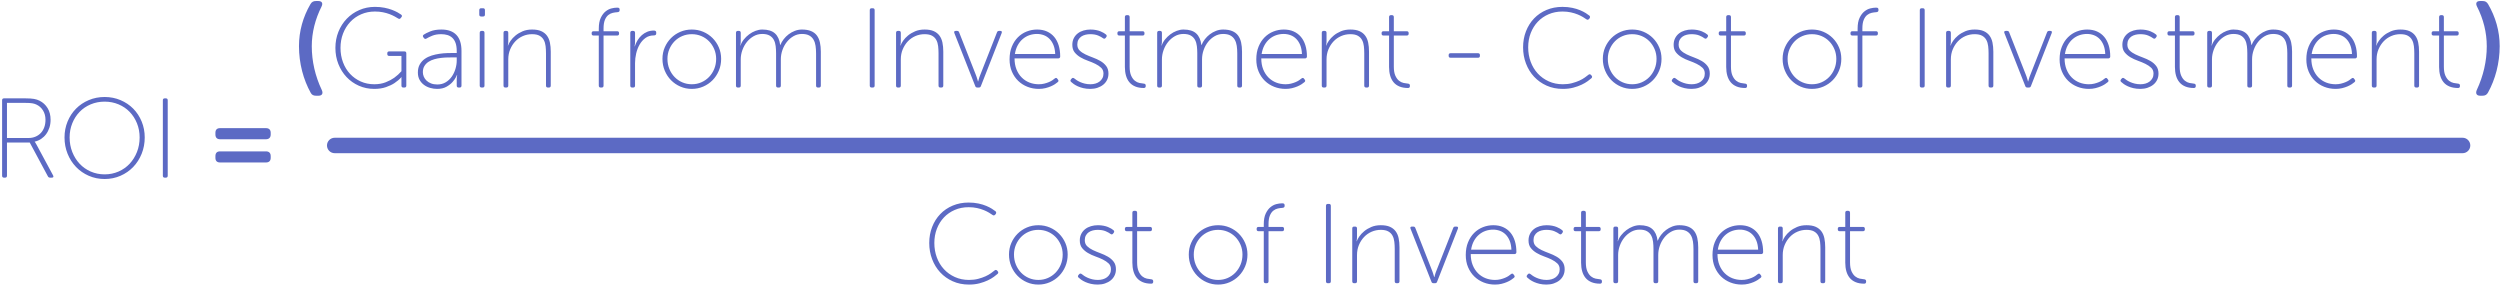
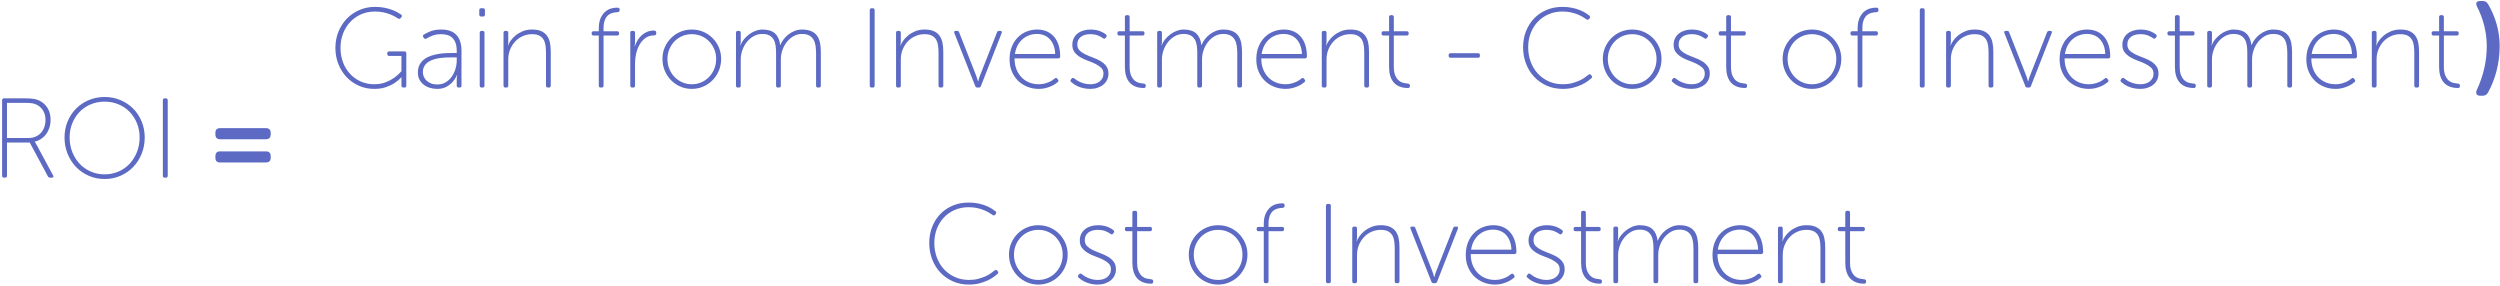
<svg xmlns="http://www.w3.org/2000/svg" width="971px" height="111px" viewBox="0 0 971 111" version="1.1">
  <title>Group 15</title>
  <desc>Created with Sketch.</desc>
  <g id="Page-1" stroke="none" stroke-width="1" fill="none" fill-rule="evenodd">
    <g id="pillar-page" transform="translate(-211, -5654)" fill="#5C6AC4">
      <g id="Group-15" transform="translate(211, 5646)">
        <path d="M0.816,46.948 C0.816,46.449 1.065,46.2 1.564,46.2 L9.836,46.2 C11.273,46.2 12.403,46.273 13.224,46.42 C14.045,46.567 14.764,46.801 15.38,47.124 C16.671,47.769 17.705,48.723 18.482,49.984 C19.259,51.245 19.648,52.756 19.648,54.516 C19.648,55.631 19.494,56.657 19.186,57.596 C18.878,58.535 18.453,59.371 17.91,60.104 C17.367,60.837 16.722,61.453 15.974,61.952 C15.226,62.451 14.397,62.803 13.488,63.008 L13.488,63.096 C13.547,63.155 13.62,63.243 13.708,63.36 C13.767,63.448 13.833,63.565 13.906,63.712 C13.979,63.859 14.075,64.02 14.192,64.196 L20.616,76.12 C20.909,76.707 20.733,77 20.088,77 L19.472,77 C19.061,77 18.768,76.824 18.592,76.472 L11.552,63.36 L2.708,63.36 L2.708,76.252 C2.708,76.751 2.459,77 1.96,77 L1.564,77 C1.065,77 0.816,76.751 0.816,76.252 L0.816,46.948 Z M11.068,61.6 C12.065,61.6 12.975,61.424 13.796,61.072 C14.617,60.72 15.314,60.236 15.886,59.62 C16.458,59.004 16.898,58.263 17.206,57.398 C17.514,56.533 17.668,55.572 17.668,54.516 C17.668,53.137 17.345,51.927 16.7,50.886 C16.055,49.845 15.175,49.075 14.06,48.576 C13.62,48.371 13.099,48.217 12.498,48.114 C11.897,48.011 10.98,47.96 9.748,47.96 L2.708,47.96 L2.708,61.6 L11.068,61.6 Z M25.06,61.38 C25.06,59.18 25.456,57.119 26.248,55.198 C27.04,53.277 28.133,51.612 29.526,50.204 C30.919,48.796 32.569,47.689 34.476,46.882 C36.383,46.075 38.436,45.672 40.636,45.672 C42.836,45.672 44.889,46.075 46.796,46.882 C48.703,47.689 50.353,48.796 51.746,50.204 C53.139,51.612 54.232,53.277 55.024,55.198 C55.816,57.119 56.212,59.18 56.212,61.38 C56.212,63.639 55.816,65.751 55.024,67.716 C54.232,69.681 53.139,71.39 51.746,72.842 C50.353,74.294 48.703,75.438 46.796,76.274 C44.889,77.11 42.836,77.528 40.636,77.528 C38.436,77.528 36.383,77.11 34.476,76.274 C32.569,75.438 30.919,74.294 29.526,72.842 C28.133,71.39 27.04,69.681 26.248,67.716 C25.456,65.751 25.06,63.639 25.06,61.38 Z M27.04,61.38 C27.04,63.404 27.385,65.289 28.074,67.034 C28.763,68.779 29.709,70.297 30.912,71.588 C32.115,72.879 33.552,73.891 35.224,74.624 C36.896,75.357 38.7,75.724 40.636,75.724 C42.572,75.724 44.376,75.357 46.048,74.624 C47.72,73.891 49.157,72.879 50.36,71.588 C51.563,70.297 52.509,68.779 53.198,67.034 C53.887,65.289 54.232,63.404 54.232,61.38 C54.232,59.415 53.887,57.581 53.198,55.88 C52.509,54.179 51.563,52.705 50.36,51.458 C49.157,50.211 47.72,49.236 46.048,48.532 C44.376,47.828 42.572,47.476 40.636,47.476 C38.7,47.476 36.896,47.828 35.224,48.532 C33.552,49.236 32.115,50.211 30.912,51.458 C29.709,52.705 28.763,54.179 28.074,55.88 C27.385,57.581 27.04,59.415 27.04,61.38 Z M63.252,46.948 C63.252,46.449 63.501,46.2 64,46.2 L64.396,46.2 C64.895,46.2 65.144,46.449 65.144,46.948 L65.144,76.252 C65.144,76.751 64.895,77 64.396,77 L64,77 C63.501,77 63.252,76.751 63.252,76.252 L63.252,46.948 Z M85.472,62.084 C84.284,62.084 83.668,61.424 83.668,60.236 L83.668,59.576 C83.668,58.388 84.284,57.772 85.472,57.772 L103.292,57.772 C104.48,57.772 105.14,58.388 105.14,59.576 L105.14,60.236 C105.14,61.424 104.48,62.084 103.292,62.084 L85.472,62.084 Z M85.472,71.104 C84.284,71.104 83.668,70.488 83.668,69.3 L83.668,68.64 C83.668,67.408 84.284,66.792 85.472,66.792 L103.292,66.792 C104.48,66.792 105.14,67.408 105.14,68.64 L105.14,69.3 C105.14,70.488 104.48,71.104 103.292,71.104 L85.472,71.104 Z" id="ROI-=" />
        <path d="M130.27,26.6 C130.27,24.371 130.659,22.288 131.436,20.352 C132.213,18.416 133.291,16.729 134.67,15.292 C136.049,13.855 137.677,12.725 139.554,11.904 C141.431,11.083 143.455,10.672 145.626,10.672 C146.975,10.672 148.2,10.782 149.3,11.002 C150.4,11.222 151.375,11.493 152.226,11.816 C153.077,12.139 153.803,12.469 154.404,12.806 C155.005,13.143 155.467,13.429 155.79,13.664 C156.201,13.987 156.23,14.339 155.878,14.72 L155.658,14.984 C155.394,15.395 155.042,15.453 154.602,15.16 C154.279,14.955 153.839,14.698 153.282,14.39 C152.725,14.082 152.065,13.781 151.302,13.488 C150.539,13.195 149.681,12.953 148.728,12.762 C147.775,12.571 146.741,12.476 145.626,12.476 C143.69,12.476 141.901,12.835 140.258,13.554 C138.615,14.273 137.2,15.27 136.012,16.546 C134.824,17.822 133.9,19.318 133.24,21.034 C132.58,22.75 132.25,24.605 132.25,26.6 C132.25,28.595 132.573,30.457 133.218,32.188 C133.863,33.919 134.773,35.415 135.946,36.676 C137.119,37.937 138.505,38.927 140.104,39.646 C141.703,40.365 143.455,40.724 145.362,40.724 C147.034,40.724 148.515,40.467 149.806,39.954 C151.097,39.441 152.197,38.861 153.106,38.216 C154.162,37.453 155.101,36.603 155.922,35.664 L155.922,29.724 L151.17,29.724 C150.671,29.724 150.422,29.475 150.422,28.976 L150.422,28.712 C150.422,28.213 150.671,27.964 151.17,27.964 L157.066,27.964 C157.565,27.964 157.814,28.213 157.814,28.712 L157.814,41.252 C157.814,41.751 157.565,42 157.066,42 L156.67,42 C156.171,42 155.922,41.751 155.922,41.252 L155.922,38.392 C155.922,38.245 155.937,38.113 155.966,37.996 L155.878,37.996 C155.115,38.847 154.221,39.609 153.194,40.284 C152.314,40.871 151.214,41.391 149.894,41.846 C148.574,42.301 147.063,42.528 145.362,42.528 C143.221,42.528 141.226,42.117 139.378,41.296 C137.53,40.475 135.931,39.345 134.582,37.908 C133.233,36.471 132.177,34.784 131.414,32.848 C130.651,30.912 130.27,28.829 130.27,26.6 Z M162.302,36.148 C162.302,34.916 162.551,33.867 163.05,33.002 C163.549,32.137 164.194,31.425 164.986,30.868 C165.778,30.311 166.673,29.878 167.67,29.57 C168.667,29.262 169.672,29.035 170.684,28.888 C171.696,28.741 172.664,28.653 173.588,28.624 C174.512,28.595 175.297,28.58 175.942,28.58 L177.394,28.58 L177.394,27.832 C177.394,26.6 177.247,25.566 176.954,24.73 C176.661,23.894 176.243,23.219 175.7,22.706 C175.157,22.193 174.519,21.826 173.786,21.606 C173.053,21.386 172.246,21.276 171.366,21.276 C170.017,21.276 168.858,21.474 167.89,21.87 C166.922,22.266 166.189,22.625 165.69,22.948 C165.279,23.212 164.927,23.153 164.634,22.772 L164.458,22.508 C164.135,22.097 164.179,21.745 164.59,21.452 C165.089,21.1 165.925,20.682 167.098,20.198 C168.271,19.714 169.723,19.472 171.454,19.472 C174.006,19.472 175.942,20.169 177.262,21.562 C178.582,22.955 179.242,25.031 179.242,27.788 L179.242,41.252 C179.242,41.751 178.993,42 178.494,42 L178.142,42 C177.643,42 177.394,41.751 177.394,41.252 L177.394,39.096 C177.394,38.803 177.401,38.531 177.416,38.282 C177.431,38.033 177.453,37.82 177.482,37.644 C177.511,37.439 177.541,37.263 177.57,37.116 L177.482,37.116 L177.086,37.952 C176.822,38.509 176.389,39.133 175.788,39.822 C175.187,40.511 174.395,41.135 173.412,41.692 C172.429,42.249 171.219,42.528 169.782,42.528 C168.902,42.528 168.015,42.403 167.12,42.154 C166.225,41.905 165.419,41.516 164.7,40.988 C163.981,40.46 163.402,39.8 162.962,39.008 C162.522,38.216 162.302,37.263 162.302,36.148 Z M164.238,36.016 C164.238,36.603 164.355,37.182 164.59,37.754 C164.825,38.326 165.177,38.839 165.646,39.294 C166.115,39.749 166.702,40.115 167.406,40.394 C168.11,40.673 168.931,40.812 169.87,40.812 C171.073,40.812 172.143,40.533 173.082,39.976 C174.021,39.419 174.805,38.693 175.436,37.798 C176.067,36.903 176.551,35.899 176.888,34.784 C177.225,33.669 177.394,32.569 177.394,31.484 L177.394,30.296 L175.986,30.296 C175.37,30.296 174.651,30.303 173.83,30.318 C173.009,30.333 172.158,30.391 171.278,30.494 C170.398,30.597 169.54,30.765 168.704,31 C167.868,31.235 167.12,31.565 166.46,31.99 C165.8,32.415 165.265,32.958 164.854,33.618 C164.443,34.278 164.238,35.077 164.238,36.016 Z M186.898,14.412 C186.399,14.412 186.15,14.163 186.15,13.664 L186.15,11.948 C186.15,11.449 186.399,11.2 186.898,11.2 L187.602,11.2 C188.101,11.2 188.35,11.449 188.35,11.948 L188.35,13.664 C188.35,14.163 188.101,14.412 187.602,14.412 L186.898,14.412 Z M186.326,20.748 C186.326,20.249 186.575,20 187.074,20 L187.426,20 C187.925,20 188.174,20.249 188.174,20.748 L188.174,41.252 C188.174,41.751 187.925,42 187.426,42 L187.074,42 C186.575,42 186.326,41.751 186.326,41.252 L186.326,20.748 Z M195.566,20.748 C195.566,20.249 195.815,20 196.314,20 L196.666,20 C197.165,20 197.414,20.249 197.414,20.748 L197.414,23.872 C197.414,24.136 197.407,24.378 197.392,24.598 C197.377,24.818 197.355,25.001 197.326,25.148 L197.238,25.676 L197.326,25.676 C197.502,25.148 197.832,24.532 198.316,23.828 C198.8,23.124 199.431,22.449 200.208,21.804 C200.985,21.159 201.909,20.609 202.98,20.154 C204.051,19.699 205.275,19.472 206.654,19.472 C208.091,19.472 209.272,19.677 210.196,20.088 C211.12,20.499 211.861,21.078 212.418,21.826 C212.975,22.574 213.364,23.476 213.584,24.532 C213.804,25.588 213.914,26.761 213.914,28.052 L213.914,41.252 C213.914,41.751 213.665,42 213.166,42 L212.814,42 C212.315,42 212.066,41.751 212.066,41.252 L212.066,28.712 C212.066,27.744 212.015,26.813 211.912,25.918 C211.809,25.023 211.575,24.231 211.208,23.542 C210.841,22.853 210.299,22.303 209.58,21.892 C208.861,21.481 207.886,21.276 206.654,21.276 C205.393,21.276 204.205,21.518 203.09,22.002 C201.975,22.486 201,23.168 200.164,24.048 C199.328,24.928 198.661,25.962 198.162,27.15 C197.663,28.338 197.414,29.636 197.414,31.044 L197.414,41.252 C197.414,41.751 197.165,42 196.666,42 L196.314,42 C195.815,42 195.566,41.751 195.566,41.252 L195.566,20.748 Z M232.57,21.804 L230.546,21.804 C230.047,21.804 229.798,21.555 229.798,21.056 L229.798,20.88 C229.798,20.381 230.047,20.132 230.546,20.132 L232.57,20.132 L232.57,19.12 C232.57,17.389 232.827,15.989 233.34,14.918 C233.853,13.847 234.477,13.019 235.21,12.432 C235.943,11.845 236.706,11.457 237.498,11.266 C238.29,11.075 238.965,10.98 239.522,10.98 L239.918,10.98 C240.417,10.98 240.666,11.229 240.666,11.728 L240.666,11.992 C240.666,12.461 240.358,12.711 239.742,12.74 C239.214,12.769 238.642,12.85 238.026,12.982 C237.41,13.114 236.831,13.393 236.288,13.818 C235.745,14.243 235.298,14.874 234.946,15.71 C234.594,16.546 234.418,17.668 234.418,19.076 L234.418,20.132 L239.698,20.132 C240.197,20.132 240.446,20.381 240.446,20.88 L240.446,21.056 C240.446,21.555 240.197,21.804 239.698,21.804 L234.418,21.804 L234.418,41.252 C234.418,41.751 234.169,42 233.67,42 L233.318,42 C232.819,42 232.57,41.751 232.57,41.252 L232.57,21.804 Z M244.802,20.748 C244.802,20.249 245.051,20 245.55,20 L245.902,20 C246.401,20 246.65,20.249 246.65,20.748 L246.65,24.18 C246.65,24.444 246.643,24.686 246.628,24.906 C246.613,25.126 246.591,25.309 246.562,25.456 L246.474,25.984 L246.562,25.984 C246.826,25.133 247.193,24.334 247.662,23.586 C248.131,22.838 248.674,22.193 249.29,21.65 C249.906,21.107 250.603,20.675 251.38,20.352 C252.157,20.029 253.015,19.868 253.954,19.868 C254.57,19.868 254.878,20.117 254.878,20.616 L254.878,21.012 C254.878,21.511 254.555,21.76 253.91,21.76 C252.678,21.76 251.607,22.09 250.698,22.75 C249.789,23.41 249.033,24.261 248.432,25.302 C247.831,26.343 247.383,27.495 247.09,28.756 C246.797,30.017 246.65,31.264 246.65,32.496 L246.65,41.252 C246.65,41.751 246.401,42 245.902,42 L245.55,42 C245.051,42 244.802,41.751 244.802,41.252 L244.802,20.748 Z M257.298,30.868 C257.298,29.255 257.599,27.759 258.2,26.38 C258.801,25.001 259.615,23.799 260.642,22.772 C261.669,21.745 262.871,20.939 264.25,20.352 C265.629,19.765 267.11,19.472 268.694,19.472 C270.278,19.472 271.759,19.765 273.138,20.352 C274.517,20.939 275.719,21.745 276.746,22.772 C277.773,23.799 278.587,25.001 279.188,26.38 C279.789,27.759 280.09,29.255 280.09,30.868 C280.09,32.511 279.789,34.043 279.188,35.466 C278.587,36.889 277.773,38.121 276.746,39.162 C275.719,40.203 274.517,41.025 273.138,41.626 C271.759,42.227 270.278,42.528 268.694,42.528 C267.11,42.528 265.629,42.227 264.25,41.626 C262.871,41.025 261.669,40.203 260.642,39.162 C259.615,38.121 258.801,36.889 258.2,35.466 C257.599,34.043 257.298,32.511 257.298,30.868 Z M259.234,30.868 C259.234,32.276 259.483,33.581 259.982,34.784 C260.481,35.987 261.155,37.028 262.006,37.908 C262.857,38.788 263.854,39.477 264.998,39.976 C266.142,40.475 267.374,40.724 268.694,40.724 C270.014,40.724 271.246,40.475 272.39,39.976 C273.534,39.477 274.531,38.788 275.382,37.908 C276.233,37.028 276.907,35.987 277.406,34.784 C277.905,33.581 278.154,32.276 278.154,30.868 C278.154,29.519 277.905,28.257 277.406,27.084 C276.907,25.911 276.233,24.891 275.382,24.026 C274.531,23.161 273.534,22.486 272.39,22.002 C271.246,21.518 270.014,21.276 268.694,21.276 C267.374,21.276 266.142,21.518 264.998,22.002 C263.854,22.486 262.857,23.161 262.006,24.026 C261.155,24.891 260.481,25.911 259.982,27.084 C259.483,28.257 259.234,29.519 259.234,30.868 Z M285.854,20.748 C285.854,20.249 286.103,20 286.602,20 L286.954,20 C287.453,20 287.702,20.249 287.702,20.748 L287.702,23.872 C287.702,24.136 287.695,24.378 287.68,24.598 C287.665,24.818 287.643,25.001 287.614,25.148 L287.526,25.676 L287.614,25.676 C287.878,24.855 288.311,24.07 288.912,23.322 C289.513,22.574 290.195,21.914 290.958,21.342 C291.721,20.77 292.549,20.315 293.444,19.978 C294.339,19.641 295.211,19.472 296.062,19.472 C298.262,19.472 299.912,19.978 301.012,20.99 C302.112,22.002 302.779,23.491 303.014,25.456 L303.102,25.456 C303.395,24.693 303.821,23.953 304.378,23.234 C304.935,22.515 305.581,21.877 306.314,21.32 C307.047,20.763 307.854,20.315 308.734,19.978 C309.614,19.641 310.523,19.472 311.462,19.472 C312.87,19.472 314.051,19.67 315.004,20.066 C315.957,20.462 316.713,21.034 317.27,21.782 C317.827,22.53 318.223,23.432 318.458,24.488 C318.693,25.544 318.81,26.732 318.81,28.052 L318.81,41.252 C318.81,41.751 318.561,42 318.062,42 L317.71,42 C317.211,42 316.962,41.751 316.962,41.252 L316.962,28.712 C316.962,27.685 316.896,26.717 316.764,25.808 C316.632,24.899 316.368,24.099 315.972,23.41 C315.576,22.721 315.019,22.178 314.3,21.782 C313.581,21.386 312.635,21.188 311.462,21.188 C310.289,21.188 309.203,21.474 308.206,22.046 C307.209,22.618 306.343,23.366 305.61,24.29 C304.877,25.214 304.305,26.263 303.894,27.436 C303.483,28.609 303.278,29.812 303.278,31.044 L303.278,41.252 C303.278,41.751 303.029,42 302.53,42 L302.178,42 C301.679,42 301.43,41.751 301.43,41.252 L301.43,28.712 C301.43,27.773 301.379,26.849 301.276,25.94 C301.173,25.031 300.939,24.224 300.572,23.52 C300.205,22.816 299.663,22.251 298.944,21.826 C298.225,21.401 297.265,21.188 296.062,21.188 C294.859,21.188 293.752,21.474 292.74,22.046 C291.728,22.618 290.848,23.366 290.1,24.29 C289.352,25.214 288.765,26.27 288.34,27.458 C287.915,28.646 287.702,29.841 287.702,31.044 L287.702,41.252 C287.702,41.751 287.453,42 286.954,42 L286.602,42 C286.103,42 285.854,41.751 285.854,41.252 L285.854,20.748 Z M337.818,11.948 C337.818,11.449 338.067,11.2 338.566,11.2 L338.962,11.2 C339.461,11.2 339.71,11.449 339.71,11.948 L339.71,41.252 C339.71,41.751 339.461,42 338.962,42 L338.566,42 C338.067,42 337.818,41.751 337.818,41.252 L337.818,11.948 Z M348.026,20.748 C348.026,20.249 348.275,20 348.774,20 L349.126,20 C349.625,20 349.874,20.249 349.874,20.748 L349.874,23.872 C349.874,24.136 349.867,24.378 349.852,24.598 C349.837,24.818 349.815,25.001 349.786,25.148 L349.698,25.676 L349.786,25.676 C349.962,25.148 350.292,24.532 350.776,23.828 C351.26,23.124 351.891,22.449 352.668,21.804 C353.445,21.159 354.369,20.609 355.44,20.154 C356.511,19.699 357.735,19.472 359.114,19.472 C360.551,19.472 361.732,19.677 362.656,20.088 C363.58,20.499 364.321,21.078 364.878,21.826 C365.435,22.574 365.824,23.476 366.044,24.532 C366.264,25.588 366.374,26.761 366.374,28.052 L366.374,41.252 C366.374,41.751 366.125,42 365.626,42 L365.274,42 C364.775,42 364.526,41.751 364.526,41.252 L364.526,28.712 C364.526,27.744 364.475,26.813 364.372,25.918 C364.269,25.023 364.035,24.231 363.668,23.542 C363.301,22.853 362.759,22.303 362.04,21.892 C361.321,21.481 360.346,21.276 359.114,21.276 C357.853,21.276 356.665,21.518 355.55,22.002 C354.435,22.486 353.46,23.168 352.624,24.048 C351.788,24.928 351.121,25.962 350.622,27.15 C350.123,28.338 349.874,29.636 349.874,31.044 L349.874,41.252 C349.874,41.751 349.625,42 349.126,42 L348.774,42 C348.275,42 348.026,41.751 348.026,41.252 L348.026,20.748 Z M370.686,20.88 C370.451,20.293 370.642,20 371.258,20 L371.698,20 C372.138,20 372.417,20.191 372.534,20.572 L379.09,37.248 C379.178,37.512 379.273,37.783 379.376,38.062 C379.479,38.341 379.559,38.597 379.618,38.832 C379.706,39.125 379.779,39.389 379.838,39.624 L379.926,39.624 C379.985,39.389 380.058,39.125 380.146,38.832 C380.205,38.597 380.278,38.341 380.366,38.062 C380.454,37.783 380.557,37.512 380.674,37.248 L387.23,20.572 C387.347,20.191 387.626,20 388.066,20 L388.462,20 C389.078,20 389.269,20.293 389.034,20.88 L380.982,41.428 C380.865,41.809 380.586,42 380.146,42 L379.618,42 C379.178,42 378.899,41.809 378.782,41.428 L370.686,20.88 Z M392.114,31.044 C392.114,29.196 392.407,27.553 392.994,26.116 C393.581,24.679 394.365,23.469 395.348,22.486 C396.331,21.503 397.467,20.755 398.758,20.242 C400.049,19.729 401.398,19.472 402.806,19.472 C404.243,19.472 405.519,19.721 406.634,20.22 C407.749,20.719 408.687,21.423 409.45,22.332 C410.213,23.241 410.792,24.341 411.188,25.632 C411.584,26.923 411.782,28.36 411.782,29.944 C411.782,30.179 411.709,30.362 411.562,30.494 C411.415,30.626 411.225,30.692 410.99,30.692 L394.05,30.692 C394.05,32.276 394.299,33.691 394.798,34.938 C395.297,36.185 395.979,37.241 396.844,38.106 C397.709,38.971 398.707,39.624 399.836,40.064 C400.965,40.504 402.175,40.724 403.466,40.724 C404.229,40.724 404.933,40.643 405.578,40.482 C406.223,40.321 406.81,40.13 407.338,39.91 C407.866,39.69 408.328,39.448 408.724,39.184 C409.12,38.92 409.435,38.685 409.67,38.48 C410.081,38.157 410.418,38.201 410.682,38.612 L410.946,38.964 C411.21,39.316 411.151,39.639 410.77,39.932 C410.506,40.167 410.147,40.431 409.692,40.724 C409.237,41.017 408.702,41.296 408.086,41.56 C407.47,41.824 406.773,42.051 405.996,42.242 C405.219,42.433 404.375,42.528 403.466,42.528 C401.911,42.528 400.445,42.257 399.066,41.714 C397.687,41.171 396.485,40.401 395.458,39.404 C394.431,38.407 393.617,37.204 393.016,35.796 C392.415,34.388 392.114,32.804 392.114,31.044 Z M409.846,28.976 C409.787,27.627 409.56,26.468 409.164,25.5 C408.768,24.532 408.247,23.725 407.602,23.08 C406.957,22.435 406.216,21.958 405.38,21.65 C404.544,21.342 403.671,21.188 402.762,21.188 C401.735,21.188 400.753,21.349 399.814,21.672 C398.875,21.995 398.017,22.486 397.24,23.146 C396.463,23.806 395.81,24.62 395.282,25.588 C394.754,26.556 394.387,27.685 394.182,28.976 L409.846,28.976 Z M416.05,39.844 C415.698,39.551 415.669,39.213 415.962,38.832 L416.226,38.524 C416.519,38.172 416.871,38.157 417.282,38.48 C417.517,38.685 417.825,38.913 418.206,39.162 C418.587,39.411 419.042,39.653 419.57,39.888 C420.098,40.123 420.692,40.321 421.352,40.482 C422.012,40.643 422.738,40.724 423.53,40.724 C424.205,40.724 424.85,40.636 425.466,40.46 C426.082,40.284 426.617,40.02 427.072,39.668 C427.527,39.316 427.893,38.883 428.172,38.37 C428.451,37.857 428.59,37.263 428.59,36.588 C428.59,35.649 428.289,34.894 427.688,34.322 C427.087,33.75 426.339,33.244 425.444,32.804 C424.549,32.364 423.581,31.961 422.54,31.594 C421.499,31.227 420.531,30.78 419.636,30.252 C418.741,29.724 417.993,29.086 417.392,28.338 C416.791,27.59 416.49,26.615 416.49,25.412 C416.49,24.444 416.681,23.586 417.062,22.838 C417.443,22.09 417.957,21.467 418.602,20.968 C419.247,20.469 419.995,20.095 420.846,19.846 C421.697,19.597 422.591,19.472 423.53,19.472 C424.322,19.472 425.048,19.538 425.708,19.67 C426.368,19.802 426.947,19.971 427.446,20.176 C427.945,20.381 428.363,20.587 428.7,20.792 C429.037,20.997 429.309,21.188 429.514,21.364 C429.895,21.657 429.954,21.995 429.69,22.376 L429.426,22.728 C429.133,23.109 428.781,23.139 428.37,22.816 C427.959,22.493 427.343,22.156 426.522,21.804 C425.701,21.452 424.659,21.276 423.398,21.276 C422.782,21.276 422.173,21.349 421.572,21.496 C420.971,21.643 420.435,21.877 419.966,22.2 C419.497,22.523 419.123,22.941 418.844,23.454 C418.565,23.967 418.426,24.576 418.426,25.28 C418.426,26.248 418.727,27.025 419.328,27.612 C419.929,28.199 420.677,28.705 421.572,29.13 C422.467,29.555 423.435,29.959 424.476,30.34 C425.517,30.721 426.485,31.169 427.38,31.682 C428.275,32.195 429.023,32.841 429.624,33.618 C430.225,34.395 430.526,35.385 430.526,36.588 C430.526,37.468 430.35,38.275 429.998,39.008 C429.646,39.741 429.155,40.365 428.524,40.878 C427.893,41.391 427.145,41.795 426.28,42.088 C425.415,42.381 424.483,42.528 423.486,42.528 C422.489,42.528 421.587,42.433 420.78,42.242 C419.973,42.051 419.262,41.817 418.646,41.538 C418.03,41.259 417.502,40.966 417.062,40.658 C416.622,40.35 416.285,40.079 416.05,39.844 Z M436.906,21.804 L434.75,21.804 C434.251,21.804 434.002,21.555 434.002,21.056 L434.002,20.88 C434.002,20.381 434.251,20.132 434.75,20.132 L436.906,20.132 L436.906,14.632 C436.906,14.133 437.155,13.884 437.654,13.884 L438.006,13.884 C438.505,13.884 438.754,14.133 438.754,14.632 L438.754,20.132 L443.77,20.132 C444.269,20.132 444.518,20.381 444.518,20.88 L444.518,21.056 C444.518,21.555 444.269,21.804 443.77,21.804 L438.754,21.804 L438.754,33.904 C438.754,35.371 438.952,36.537 439.348,37.402 C439.744,38.267 440.221,38.92 440.778,39.36 C441.335,39.8 441.922,40.086 442.538,40.218 C443.154,40.35 443.682,40.431 444.122,40.46 C444.709,40.489 445.002,40.739 445.002,41.208 L445.002,41.428 C445.002,41.927 444.753,42.176 444.254,42.176 C442.963,42.176 441.849,41.978 440.91,41.582 C439.971,41.186 439.209,40.629 438.622,39.91 C438.035,39.191 437.603,38.333 437.324,37.336 C437.045,36.339 436.906,35.239 436.906,34.036 L436.906,21.804 Z M449.446,20.748 C449.446,20.249 449.695,20 450.194,20 L450.546,20 C451.045,20 451.294,20.249 451.294,20.748 L451.294,23.872 C451.294,24.136 451.287,24.378 451.272,24.598 C451.257,24.818 451.235,25.001 451.206,25.148 L451.118,25.676 L451.206,25.676 C451.47,24.855 451.903,24.07 452.504,23.322 C453.105,22.574 453.787,21.914 454.55,21.342 C455.313,20.77 456.141,20.315 457.036,19.978 C457.931,19.641 458.803,19.472 459.654,19.472 C461.854,19.472 463.504,19.978 464.604,20.99 C465.704,22.002 466.371,23.491 466.606,25.456 L466.694,25.456 C466.987,24.693 467.413,23.953 467.97,23.234 C468.527,22.515 469.173,21.877 469.906,21.32 C470.639,20.763 471.446,20.315 472.326,19.978 C473.206,19.641 474.115,19.472 475.054,19.472 C476.462,19.472 477.643,19.67 478.596,20.066 C479.549,20.462 480.305,21.034 480.862,21.782 C481.419,22.53 481.815,23.432 482.05,24.488 C482.285,25.544 482.402,26.732 482.402,28.052 L482.402,41.252 C482.402,41.751 482.153,42 481.654,42 L481.302,42 C480.803,42 480.554,41.751 480.554,41.252 L480.554,28.712 C480.554,27.685 480.488,26.717 480.356,25.808 C480.224,24.899 479.96,24.099 479.564,23.41 C479.168,22.721 478.611,22.178 477.892,21.782 C477.173,21.386 476.227,21.188 475.054,21.188 C473.881,21.188 472.795,21.474 471.798,22.046 C470.801,22.618 469.935,23.366 469.202,24.29 C468.469,25.214 467.897,26.263 467.486,27.436 C467.075,28.609 466.87,29.812 466.87,31.044 L466.87,41.252 C466.87,41.751 466.621,42 466.122,42 L465.77,42 C465.271,42 465.022,41.751 465.022,41.252 L465.022,28.712 C465.022,27.773 464.971,26.849 464.868,25.94 C464.765,25.031 464.531,24.224 464.164,23.52 C463.797,22.816 463.255,22.251 462.536,21.826 C461.817,21.401 460.857,21.188 459.654,21.188 C458.451,21.188 457.344,21.474 456.332,22.046 C455.32,22.618 454.44,23.366 453.692,24.29 C452.944,25.214 452.357,26.27 451.932,27.458 C451.507,28.646 451.294,29.841 451.294,31.044 L451.294,41.252 C451.294,41.751 451.045,42 450.546,42 L450.194,42 C449.695,42 449.446,41.751 449.446,41.252 L449.446,20.748 Z M487.946,31.044 C487.946,29.196 488.239,27.553 488.826,26.116 C489.413,24.679 490.197,23.469 491.18,22.486 C492.163,21.503 493.299,20.755 494.59,20.242 C495.881,19.729 497.23,19.472 498.638,19.472 C500.075,19.472 501.351,19.721 502.466,20.22 C503.581,20.719 504.519,21.423 505.282,22.332 C506.045,23.241 506.624,24.341 507.02,25.632 C507.416,26.923 507.614,28.36 507.614,29.944 C507.614,30.179 507.541,30.362 507.394,30.494 C507.247,30.626 507.057,30.692 506.822,30.692 L489.882,30.692 C489.882,32.276 490.131,33.691 490.63,34.938 C491.129,36.185 491.811,37.241 492.676,38.106 C493.541,38.971 494.539,39.624 495.668,40.064 C496.797,40.504 498.007,40.724 499.298,40.724 C500.061,40.724 500.765,40.643 501.41,40.482 C502.055,40.321 502.642,40.13 503.17,39.91 C503.698,39.69 504.16,39.448 504.556,39.184 C504.952,38.92 505.267,38.685 505.502,38.48 C505.913,38.157 506.25,38.201 506.514,38.612 L506.778,38.964 C507.042,39.316 506.983,39.639 506.602,39.932 C506.338,40.167 505.979,40.431 505.524,40.724 C505.069,41.017 504.534,41.296 503.918,41.56 C503.302,41.824 502.605,42.051 501.828,42.242 C501.051,42.433 500.207,42.528 499.298,42.528 C497.743,42.528 496.277,42.257 494.898,41.714 C493.519,41.171 492.317,40.401 491.29,39.404 C490.263,38.407 489.449,37.204 488.848,35.796 C488.247,34.388 487.946,32.804 487.946,31.044 Z M505.678,28.976 C505.619,27.627 505.392,26.468 504.996,25.5 C504.6,24.532 504.079,23.725 503.434,23.08 C502.789,22.435 502.048,21.958 501.212,21.65 C500.376,21.342 499.503,21.188 498.594,21.188 C497.567,21.188 496.585,21.349 495.646,21.672 C494.707,21.995 493.849,22.486 493.072,23.146 C492.295,23.806 491.642,24.62 491.114,25.588 C490.586,26.556 490.219,27.685 490.014,28.976 L505.678,28.976 Z M513.378,20.748 C513.378,20.249 513.627,20 514.126,20 L514.478,20 C514.977,20 515.226,20.249 515.226,20.748 L515.226,23.872 C515.226,24.136 515.219,24.378 515.204,24.598 C515.189,24.818 515.167,25.001 515.138,25.148 L515.05,25.676 L515.138,25.676 C515.314,25.148 515.644,24.532 516.128,23.828 C516.612,23.124 517.243,22.449 518.02,21.804 C518.797,21.159 519.721,20.609 520.792,20.154 C521.863,19.699 523.087,19.472 524.466,19.472 C525.903,19.472 527.084,19.677 528.008,20.088 C528.932,20.499 529.673,21.078 530.23,21.826 C530.787,22.574 531.176,23.476 531.396,24.532 C531.616,25.588 531.726,26.761 531.726,28.052 L531.726,41.252 C531.726,41.751 531.477,42 530.978,42 L530.626,42 C530.127,42 529.878,41.751 529.878,41.252 L529.878,28.712 C529.878,27.744 529.827,26.813 529.724,25.918 C529.621,25.023 529.387,24.231 529.02,23.542 C528.653,22.853 528.111,22.303 527.392,21.892 C526.673,21.481 525.698,21.276 524.466,21.276 C523.205,21.276 522.017,21.518 520.902,22.002 C519.787,22.486 518.812,23.168 517.976,24.048 C517.14,24.928 516.473,25.962 515.974,27.15 C515.475,28.338 515.226,29.636 515.226,31.044 L515.226,41.252 C515.226,41.751 514.977,42 514.478,42 L514.126,42 C513.627,42 513.378,41.751 513.378,41.252 L513.378,20.748 Z M539.514,21.804 L537.358,21.804 C536.859,21.804 536.61,21.555 536.61,21.056 L536.61,20.88 C536.61,20.381 536.859,20.132 537.358,20.132 L539.514,20.132 L539.514,14.632 C539.514,14.133 539.763,13.884 540.262,13.884 L540.614,13.884 C541.113,13.884 541.362,14.133 541.362,14.632 L541.362,20.132 L546.378,20.132 C546.877,20.132 547.126,20.381 547.126,20.88 L547.126,21.056 C547.126,21.555 546.877,21.804 546.378,21.804 L541.362,21.804 L541.362,33.904 C541.362,35.371 541.56,36.537 541.956,37.402 C542.352,38.267 542.829,38.92 543.386,39.36 C543.943,39.8 544.53,40.086 545.146,40.218 C545.762,40.35 546.29,40.431 546.73,40.46 C547.317,40.489 547.61,40.739 547.61,41.208 L547.61,41.428 C547.61,41.927 547.361,42.176 546.862,42.176 C545.571,42.176 544.457,41.978 543.518,41.582 C542.579,41.186 541.817,40.629 541.23,39.91 C540.643,39.191 540.211,38.333 539.932,37.336 C539.653,36.339 539.514,35.239 539.514,34.036 L539.514,21.804 Z M563.406,30.428 C562.907,30.428 562.658,30.179 562.658,29.68 L562.658,29.416 C562.658,28.917 562.907,28.668 563.406,28.668 L574.054,28.668 C574.553,28.668 574.802,28.917 574.802,29.416 L574.802,29.68 C574.802,30.179 574.553,30.428 574.054,30.428 L563.406,30.428 Z M591.566,26.38 C591.566,24.151 591.94,22.075 592.688,20.154 C593.436,18.233 594.485,16.568 595.834,15.16 C597.183,13.752 598.797,12.652 600.674,11.86 C602.551,11.068 604.605,10.672 606.834,10.672 C608.242,10.672 609.525,10.797 610.684,11.046 C611.843,11.295 612.855,11.603 613.72,11.97 C614.585,12.337 615.319,12.711 615.92,13.092 C616.521,13.473 616.983,13.796 617.306,14.06 C617.629,14.353 617.658,14.705 617.394,15.116 L617.174,15.38 C616.851,15.732 616.499,15.761 616.118,15.468 C615.795,15.233 615.355,14.947 614.798,14.61 C614.241,14.273 613.573,13.943 612.796,13.62 C612.019,13.297 611.131,13.026 610.134,12.806 C609.137,12.586 608.051,12.476 606.878,12.476 C604.913,12.476 603.116,12.828 601.488,13.532 C599.86,14.236 598.459,15.204 597.286,16.436 C596.113,17.668 595.196,19.135 594.536,20.836 C593.876,22.537 593.546,24.385 593.546,26.38 C593.546,28.375 593.869,30.245 594.514,31.99 C595.159,33.735 596.076,35.253 597.264,36.544 C598.452,37.835 599.875,38.854 601.532,39.602 C603.189,40.35 605.015,40.724 607.01,40.724 C608.301,40.724 609.481,40.585 610.552,40.306 C611.623,40.027 612.576,39.697 613.412,39.316 C614.248,38.935 614.959,38.531 615.546,38.106 C616.133,37.681 616.587,37.336 616.91,37.072 C617.262,36.749 617.614,36.764 617.966,37.116 L618.142,37.336 C618.465,37.688 618.45,38.04 618.098,38.392 C617.775,38.685 617.291,39.067 616.646,39.536 C616.001,40.005 615.216,40.46 614.292,40.9 C613.368,41.34 612.297,41.721 611.08,42.044 C609.863,42.367 608.506,42.528 607.01,42.528 C604.693,42.528 602.588,42.103 600.696,41.252 C598.804,40.401 597.183,39.25 595.834,37.798 C594.485,36.346 593.436,34.637 592.688,32.672 C591.94,30.707 591.566,28.609 591.566,26.38 Z M622.542,30.868 C622.542,29.255 622.843,27.759 623.444,26.38 C624.045,25.001 624.859,23.799 625.886,22.772 C626.913,21.745 628.115,20.939 629.494,20.352 C630.873,19.765 632.354,19.472 633.938,19.472 C635.522,19.472 637.003,19.765 638.382,20.352 C639.761,20.939 640.963,21.745 641.99,22.772 C643.017,23.799 643.831,25.001 644.432,26.38 C645.033,27.759 645.334,29.255 645.334,30.868 C645.334,32.511 645.033,34.043 644.432,35.466 C643.831,36.889 643.017,38.121 641.99,39.162 C640.963,40.203 639.761,41.025 638.382,41.626 C637.003,42.227 635.522,42.528 633.938,42.528 C632.354,42.528 630.873,42.227 629.494,41.626 C628.115,41.025 626.913,40.203 625.886,39.162 C624.859,38.121 624.045,36.889 623.444,35.466 C622.843,34.043 622.542,32.511 622.542,30.868 Z M624.478,30.868 C624.478,32.276 624.727,33.581 625.226,34.784 C625.725,35.987 626.399,37.028 627.25,37.908 C628.101,38.788 629.098,39.477 630.242,39.976 C631.386,40.475 632.618,40.724 633.938,40.724 C635.258,40.724 636.49,40.475 637.634,39.976 C638.778,39.477 639.775,38.788 640.626,37.908 C641.477,37.028 642.151,35.987 642.65,34.784 C643.149,33.581 643.398,32.276 643.398,30.868 C643.398,29.519 643.149,28.257 642.65,27.084 C642.151,25.911 641.477,24.891 640.626,24.026 C639.775,23.161 638.778,22.486 637.634,22.002 C636.49,21.518 635.258,21.276 633.938,21.276 C632.618,21.276 631.386,21.518 630.242,22.002 C629.098,22.486 628.101,23.161 627.25,24.026 C626.399,24.891 625.725,25.911 625.226,27.084 C624.727,28.257 624.478,29.519 624.478,30.868 Z M649.602,39.844 C649.25,39.551 649.221,39.213 649.514,38.832 L649.778,38.524 C650.071,38.172 650.423,38.157 650.834,38.48 C651.069,38.685 651.377,38.913 651.758,39.162 C652.139,39.411 652.594,39.653 653.122,39.888 C653.65,40.123 654.244,40.321 654.904,40.482 C655.564,40.643 656.29,40.724 657.082,40.724 C657.757,40.724 658.402,40.636 659.018,40.46 C659.634,40.284 660.169,40.02 660.624,39.668 C661.079,39.316 661.445,38.883 661.724,38.37 C662.003,37.857 662.142,37.263 662.142,36.588 C662.142,35.649 661.841,34.894 661.24,34.322 C660.639,33.75 659.891,33.244 658.996,32.804 C658.101,32.364 657.133,31.961 656.092,31.594 C655.051,31.227 654.083,30.78 653.188,30.252 C652.293,29.724 651.545,29.086 650.944,28.338 C650.343,27.59 650.042,26.615 650.042,25.412 C650.042,24.444 650.233,23.586 650.614,22.838 C650.995,22.09 651.509,21.467 652.154,20.968 C652.799,20.469 653.547,20.095 654.398,19.846 C655.249,19.597 656.143,19.472 657.082,19.472 C657.874,19.472 658.6,19.538 659.26,19.67 C659.92,19.802 660.499,19.971 660.998,20.176 C661.497,20.381 661.915,20.587 662.252,20.792 C662.589,20.997 662.861,21.188 663.066,21.364 C663.447,21.657 663.506,21.995 663.242,22.376 L662.978,22.728 C662.685,23.109 662.333,23.139 661.922,22.816 C661.511,22.493 660.895,22.156 660.074,21.804 C659.253,21.452 658.211,21.276 656.95,21.276 C656.334,21.276 655.725,21.349 655.124,21.496 C654.523,21.643 653.987,21.877 653.518,22.2 C653.049,22.523 652.675,22.941 652.396,23.454 C652.117,23.967 651.978,24.576 651.978,25.28 C651.978,26.248 652.279,27.025 652.88,27.612 C653.481,28.199 654.229,28.705 655.124,29.13 C656.019,29.555 656.987,29.959 658.028,30.34 C659.069,30.721 660.037,31.169 660.932,31.682 C661.827,32.195 662.575,32.841 663.176,33.618 C663.777,34.395 664.078,35.385 664.078,36.588 C664.078,37.468 663.902,38.275 663.55,39.008 C663.198,39.741 662.707,40.365 662.076,40.878 C661.445,41.391 660.697,41.795 659.832,42.088 C658.967,42.381 658.035,42.528 657.038,42.528 C656.041,42.528 655.139,42.433 654.332,42.242 C653.525,42.051 652.814,41.817 652.198,41.538 C651.582,41.259 651.054,40.966 650.614,40.658 C650.174,40.35 649.837,40.079 649.602,39.844 Z M670.458,21.804 L668.302,21.804 C667.803,21.804 667.554,21.555 667.554,21.056 L667.554,20.88 C667.554,20.381 667.803,20.132 668.302,20.132 L670.458,20.132 L670.458,14.632 C670.458,14.133 670.707,13.884 671.206,13.884 L671.558,13.884 C672.057,13.884 672.306,14.133 672.306,14.632 L672.306,20.132 L677.322,20.132 C677.821,20.132 678.07,20.381 678.07,20.88 L678.07,21.056 C678.07,21.555 677.821,21.804 677.322,21.804 L672.306,21.804 L672.306,33.904 C672.306,35.371 672.504,36.537 672.9,37.402 C673.296,38.267 673.773,38.92 674.33,39.36 C674.887,39.8 675.474,40.086 676.09,40.218 C676.706,40.35 677.234,40.431 677.674,40.46 C678.261,40.489 678.554,40.739 678.554,41.208 L678.554,41.428 C678.554,41.927 678.305,42.176 677.806,42.176 C676.515,42.176 675.401,41.978 674.462,41.582 C673.523,41.186 672.761,40.629 672.174,39.91 C671.587,39.191 671.155,38.333 670.876,37.336 C670.597,36.339 670.458,35.239 670.458,34.036 L670.458,21.804 Z M692.37,30.868 C692.37,29.255 692.671,27.759 693.272,26.38 C693.873,25.001 694.687,23.799 695.714,22.772 C696.741,21.745 697.943,20.939 699.322,20.352 C700.701,19.765 702.182,19.472 703.766,19.472 C705.35,19.472 706.831,19.765 708.21,20.352 C709.589,20.939 710.791,21.745 711.818,22.772 C712.845,23.799 713.659,25.001 714.26,26.38 C714.861,27.759 715.162,29.255 715.162,30.868 C715.162,32.511 714.861,34.043 714.26,35.466 C713.659,36.889 712.845,38.121 711.818,39.162 C710.791,40.203 709.589,41.025 708.21,41.626 C706.831,42.227 705.35,42.528 703.766,42.528 C702.182,42.528 700.701,42.227 699.322,41.626 C697.943,41.025 696.741,40.203 695.714,39.162 C694.687,38.121 693.873,36.889 693.272,35.466 C692.671,34.043 692.37,32.511 692.37,30.868 Z M694.306,30.868 C694.306,32.276 694.555,33.581 695.054,34.784 C695.553,35.987 696.227,37.028 697.078,37.908 C697.929,38.788 698.926,39.477 700.07,39.976 C701.214,40.475 702.446,40.724 703.766,40.724 C705.086,40.724 706.318,40.475 707.462,39.976 C708.606,39.477 709.603,38.788 710.454,37.908 C711.305,37.028 711.979,35.987 712.478,34.784 C712.977,33.581 713.226,32.276 713.226,30.868 C713.226,29.519 712.977,28.257 712.478,27.084 C711.979,25.911 711.305,24.891 710.454,24.026 C709.603,23.161 708.606,22.486 707.462,22.002 C706.318,21.518 705.086,21.276 703.766,21.276 C702.446,21.276 701.214,21.518 700.07,22.002 C698.926,22.486 697.929,23.161 697.078,24.026 C696.227,24.891 695.553,25.911 695.054,27.084 C694.555,28.257 694.306,29.519 694.306,30.868 Z M721.498,21.804 L719.474,21.804 C718.975,21.804 718.726,21.555 718.726,21.056 L718.726,20.88 C718.726,20.381 718.975,20.132 719.474,20.132 L721.498,20.132 L721.498,19.12 C721.498,17.389 721.755,15.989 722.268,14.918 C722.781,13.847 723.405,13.019 724.138,12.432 C724.871,11.845 725.634,11.457 726.426,11.266 C727.218,11.075 727.893,10.98 728.45,10.98 L728.846,10.98 C729.345,10.98 729.594,11.229 729.594,11.728 L729.594,11.992 C729.594,12.461 729.286,12.711 728.67,12.74 C728.142,12.769 727.57,12.85 726.954,12.982 C726.338,13.114 725.759,13.393 725.216,13.818 C724.673,14.243 724.226,14.874 723.874,15.71 C723.522,16.546 723.346,17.668 723.346,19.076 L723.346,20.132 L728.626,20.132 C729.125,20.132 729.374,20.381 729.374,20.88 L729.374,21.056 C729.374,21.555 729.125,21.804 728.626,21.804 L723.346,21.804 L723.346,41.252 C723.346,41.751 723.097,42 722.598,42 L722.246,42 C721.747,42 721.498,41.751 721.498,41.252 L721.498,21.804 Z M745.654,11.948 C745.654,11.449 745.903,11.2 746.402,11.2 L746.798,11.2 C747.297,11.2 747.546,11.449 747.546,11.948 L747.546,41.252 C747.546,41.751 747.297,42 746.798,42 L746.402,42 C745.903,42 745.654,41.751 745.654,41.252 L745.654,11.948 Z M755.862,20.748 C755.862,20.249 756.111,20 756.61,20 L756.962,20 C757.461,20 757.71,20.249 757.71,20.748 L757.71,23.872 C757.71,24.136 757.703,24.378 757.688,24.598 C757.673,24.818 757.651,25.001 757.622,25.148 L757.534,25.676 L757.622,25.676 C757.798,25.148 758.128,24.532 758.612,23.828 C759.096,23.124 759.727,22.449 760.504,21.804 C761.281,21.159 762.205,20.609 763.276,20.154 C764.347,19.699 765.571,19.472 766.95,19.472 C768.387,19.472 769.568,19.677 770.492,20.088 C771.416,20.499 772.157,21.078 772.714,21.826 C773.271,22.574 773.66,23.476 773.88,24.532 C774.1,25.588 774.21,26.761 774.21,28.052 L774.21,41.252 C774.21,41.751 773.961,42 773.462,42 L773.11,42 C772.611,42 772.362,41.751 772.362,41.252 L772.362,28.712 C772.362,27.744 772.311,26.813 772.208,25.918 C772.105,25.023 771.871,24.231 771.504,23.542 C771.137,22.853 770.595,22.303 769.876,21.892 C769.157,21.481 768.182,21.276 766.95,21.276 C765.689,21.276 764.501,21.518 763.386,22.002 C762.271,22.486 761.296,23.168 760.46,24.048 C759.624,24.928 758.957,25.962 758.458,27.15 C757.959,28.338 757.71,29.636 757.71,31.044 L757.71,41.252 C757.71,41.751 757.461,42 756.962,42 L756.61,42 C756.111,42 755.862,41.751 755.862,41.252 L755.862,20.748 Z M778.522,20.88 C778.287,20.293 778.478,20 779.094,20 L779.534,20 C779.974,20 780.253,20.191 780.37,20.572 L786.926,37.248 C787.014,37.512 787.109,37.783 787.212,38.062 C787.315,38.341 787.395,38.597 787.454,38.832 C787.542,39.125 787.615,39.389 787.674,39.624 L787.762,39.624 C787.821,39.389 787.894,39.125 787.982,38.832 C788.041,38.597 788.114,38.341 788.202,38.062 C788.29,37.783 788.393,37.512 788.51,37.248 L795.066,20.572 C795.183,20.191 795.462,20 795.902,20 L796.298,20 C796.914,20 797.105,20.293 796.87,20.88 L788.818,41.428 C788.701,41.809 788.422,42 787.982,42 L787.454,42 C787.014,42 786.735,41.809 786.618,41.428 L778.522,20.88 Z M799.95,31.044 C799.95,29.196 800.243,27.553 800.83,26.116 C801.417,24.679 802.201,23.469 803.184,22.486 C804.167,21.503 805.303,20.755 806.594,20.242 C807.885,19.729 809.234,19.472 810.642,19.472 C812.079,19.472 813.355,19.721 814.47,20.22 C815.585,20.719 816.523,21.423 817.286,22.332 C818.049,23.241 818.628,24.341 819.024,25.632 C819.42,26.923 819.618,28.36 819.618,29.944 C819.618,30.179 819.545,30.362 819.398,30.494 C819.251,30.626 819.061,30.692 818.826,30.692 L801.886,30.692 C801.886,32.276 802.135,33.691 802.634,34.938 C803.133,36.185 803.815,37.241 804.68,38.106 C805.545,38.971 806.543,39.624 807.672,40.064 C808.801,40.504 810.011,40.724 811.302,40.724 C812.065,40.724 812.769,40.643 813.414,40.482 C814.059,40.321 814.646,40.13 815.174,39.91 C815.702,39.69 816.164,39.448 816.56,39.184 C816.956,38.92 817.271,38.685 817.506,38.48 C817.917,38.157 818.254,38.201 818.518,38.612 L818.782,38.964 C819.046,39.316 818.987,39.639 818.606,39.932 C818.342,40.167 817.983,40.431 817.528,40.724 C817.073,41.017 816.538,41.296 815.922,41.56 C815.306,41.824 814.609,42.051 813.832,42.242 C813.055,42.433 812.211,42.528 811.302,42.528 C809.747,42.528 808.281,42.257 806.902,41.714 C805.523,41.171 804.321,40.401 803.294,39.404 C802.267,38.407 801.453,37.204 800.852,35.796 C800.251,34.388 799.95,32.804 799.95,31.044 Z M817.682,28.976 C817.623,27.627 817.396,26.468 817,25.5 C816.604,24.532 816.083,23.725 815.438,23.08 C814.793,22.435 814.052,21.958 813.216,21.65 C812.38,21.342 811.507,21.188 810.598,21.188 C809.571,21.188 808.589,21.349 807.65,21.672 C806.711,21.995 805.853,22.486 805.076,23.146 C804.299,23.806 803.646,24.62 803.118,25.588 C802.59,26.556 802.223,27.685 802.018,28.976 L817.682,28.976 Z M823.886,39.844 C823.534,39.551 823.505,39.213 823.798,38.832 L824.062,38.524 C824.355,38.172 824.707,38.157 825.118,38.48 C825.353,38.685 825.661,38.913 826.042,39.162 C826.423,39.411 826.878,39.653 827.406,39.888 C827.934,40.123 828.528,40.321 829.188,40.482 C829.848,40.643 830.574,40.724 831.366,40.724 C832.041,40.724 832.686,40.636 833.302,40.46 C833.918,40.284 834.453,40.02 834.908,39.668 C835.363,39.316 835.729,38.883 836.008,38.37 C836.287,37.857 836.426,37.263 836.426,36.588 C836.426,35.649 836.125,34.894 835.524,34.322 C834.923,33.75 834.175,33.244 833.28,32.804 C832.385,32.364 831.417,31.961 830.376,31.594 C829.335,31.227 828.367,30.78 827.472,30.252 C826.577,29.724 825.829,29.086 825.228,28.338 C824.627,27.59 824.326,26.615 824.326,25.412 C824.326,24.444 824.517,23.586 824.898,22.838 C825.279,22.09 825.793,21.467 826.438,20.968 C827.083,20.469 827.831,20.095 828.682,19.846 C829.533,19.597 830.427,19.472 831.366,19.472 C832.158,19.472 832.884,19.538 833.544,19.67 C834.204,19.802 834.783,19.971 835.282,20.176 C835.781,20.381 836.199,20.587 836.536,20.792 C836.873,20.997 837.145,21.188 837.35,21.364 C837.731,21.657 837.79,21.995 837.526,22.376 L837.262,22.728 C836.969,23.109 836.617,23.139 836.206,22.816 C835.795,22.493 835.179,22.156 834.358,21.804 C833.537,21.452 832.495,21.276 831.234,21.276 C830.618,21.276 830.009,21.349 829.408,21.496 C828.807,21.643 828.271,21.877 827.802,22.2 C827.333,22.523 826.959,22.941 826.68,23.454 C826.401,23.967 826.262,24.576 826.262,25.28 C826.262,26.248 826.563,27.025 827.164,27.612 C827.765,28.199 828.513,28.705 829.408,29.13 C830.303,29.555 831.271,29.959 832.312,30.34 C833.353,30.721 834.321,31.169 835.216,31.682 C836.111,32.195 836.859,32.841 837.46,33.618 C838.061,34.395 838.362,35.385 838.362,36.588 C838.362,37.468 838.186,38.275 837.834,39.008 C837.482,39.741 836.991,40.365 836.36,40.878 C835.729,41.391 834.981,41.795 834.116,42.088 C833.251,42.381 832.319,42.528 831.322,42.528 C830.325,42.528 829.423,42.433 828.616,42.242 C827.809,42.051 827.098,41.817 826.482,41.538 C825.866,41.259 825.338,40.966 824.898,40.658 C824.458,40.35 824.121,40.079 823.886,39.844 Z M844.742,21.804 L842.586,21.804 C842.087,21.804 841.838,21.555 841.838,21.056 L841.838,20.88 C841.838,20.381 842.087,20.132 842.586,20.132 L844.742,20.132 L844.742,14.632 C844.742,14.133 844.991,13.884 845.49,13.884 L845.842,13.884 C846.341,13.884 846.59,14.133 846.59,14.632 L846.59,20.132 L851.606,20.132 C852.105,20.132 852.354,20.381 852.354,20.88 L852.354,21.056 C852.354,21.555 852.105,21.804 851.606,21.804 L846.59,21.804 L846.59,33.904 C846.59,35.371 846.788,36.537 847.184,37.402 C847.58,38.267 848.057,38.92 848.614,39.36 C849.171,39.8 849.758,40.086 850.374,40.218 C850.99,40.35 851.518,40.431 851.958,40.46 C852.545,40.489 852.838,40.739 852.838,41.208 L852.838,41.428 C852.838,41.927 852.589,42.176 852.09,42.176 C850.799,42.176 849.685,41.978 848.746,41.582 C847.807,41.186 847.045,40.629 846.458,39.91 C845.871,39.191 845.439,38.333 845.16,37.336 C844.881,36.339 844.742,35.239 844.742,34.036 L844.742,21.804 Z M857.282,20.748 C857.282,20.249 857.531,20 858.03,20 L858.382,20 C858.881,20 859.13,20.249 859.13,20.748 L859.13,23.872 C859.13,24.136 859.123,24.378 859.108,24.598 C859.093,24.818 859.071,25.001 859.042,25.148 L858.954,25.676 L859.042,25.676 C859.306,24.855 859.739,24.07 860.34,23.322 C860.941,22.574 861.623,21.914 862.386,21.342 C863.149,20.77 863.977,20.315 864.872,19.978 C865.767,19.641 866.639,19.472 867.49,19.472 C869.69,19.472 871.34,19.978 872.44,20.99 C873.54,22.002 874.207,23.491 874.442,25.456 L874.53,25.456 C874.823,24.693 875.249,23.953 875.806,23.234 C876.363,22.515 877.009,21.877 877.742,21.32 C878.475,20.763 879.282,20.315 880.162,19.978 C881.042,19.641 881.951,19.472 882.89,19.472 C884.298,19.472 885.479,19.67 886.432,20.066 C887.385,20.462 888.141,21.034 888.698,21.782 C889.255,22.53 889.651,23.432 889.886,24.488 C890.121,25.544 890.238,26.732 890.238,28.052 L890.238,41.252 C890.238,41.751 889.989,42 889.49,42 L889.138,42 C888.639,42 888.39,41.751 888.39,41.252 L888.39,28.712 C888.39,27.685 888.324,26.717 888.192,25.808 C888.06,24.899 887.796,24.099 887.4,23.41 C887.004,22.721 886.447,22.178 885.728,21.782 C885.009,21.386 884.063,21.188 882.89,21.188 C881.717,21.188 880.631,21.474 879.634,22.046 C878.637,22.618 877.771,23.366 877.038,24.29 C876.305,25.214 875.733,26.263 875.322,27.436 C874.911,28.609 874.706,29.812 874.706,31.044 L874.706,41.252 C874.706,41.751 874.457,42 873.958,42 L873.606,42 C873.107,42 872.858,41.751 872.858,41.252 L872.858,28.712 C872.858,27.773 872.807,26.849 872.704,25.94 C872.601,25.031 872.367,24.224 872,23.52 C871.633,22.816 871.091,22.251 870.372,21.826 C869.653,21.401 868.693,21.188 867.49,21.188 C866.287,21.188 865.18,21.474 864.168,22.046 C863.156,22.618 862.276,23.366 861.528,24.29 C860.78,25.214 860.193,26.27 859.768,27.458 C859.343,28.646 859.13,29.841 859.13,31.044 L859.13,41.252 C859.13,41.751 858.881,42 858.382,42 L858.03,42 C857.531,42 857.282,41.751 857.282,41.252 L857.282,20.748 Z M895.782,31.044 C895.782,29.196 896.075,27.553 896.662,26.116 C897.249,24.679 898.033,23.469 899.016,22.486 C899.999,21.503 901.135,20.755 902.426,20.242 C903.717,19.729 905.066,19.472 906.474,19.472 C907.911,19.472 909.187,19.721 910.302,20.22 C911.417,20.719 912.355,21.423 913.118,22.332 C913.881,23.241 914.46,24.341 914.856,25.632 C915.252,26.923 915.45,28.36 915.45,29.944 C915.45,30.179 915.377,30.362 915.23,30.494 C915.083,30.626 914.893,30.692 914.658,30.692 L897.718,30.692 C897.718,32.276 897.967,33.691 898.466,34.938 C898.965,36.185 899.647,37.241 900.512,38.106 C901.377,38.971 902.375,39.624 903.504,40.064 C904.633,40.504 905.843,40.724 907.134,40.724 C907.897,40.724 908.601,40.643 909.246,40.482 C909.891,40.321 910.478,40.13 911.006,39.91 C911.534,39.69 911.996,39.448 912.392,39.184 C912.788,38.92 913.103,38.685 913.338,38.48 C913.749,38.157 914.086,38.201 914.35,38.612 L914.614,38.964 C914.878,39.316 914.819,39.639 914.438,39.932 C914.174,40.167 913.815,40.431 913.36,40.724 C912.905,41.017 912.37,41.296 911.754,41.56 C911.138,41.824 910.441,42.051 909.664,42.242 C908.887,42.433 908.043,42.528 907.134,42.528 C905.579,42.528 904.113,42.257 902.734,41.714 C901.355,41.171 900.153,40.401 899.126,39.404 C898.099,38.407 897.285,37.204 896.684,35.796 C896.083,34.388 895.782,32.804 895.782,31.044 Z M913.514,28.976 C913.455,27.627 913.228,26.468 912.832,25.5 C912.436,24.532 911.915,23.725 911.27,23.08 C910.625,22.435 909.884,21.958 909.048,21.65 C908.212,21.342 907.339,21.188 906.43,21.188 C905.403,21.188 904.421,21.349 903.482,21.672 C902.543,21.995 901.685,22.486 900.908,23.146 C900.131,23.806 899.478,24.62 898.95,25.588 C898.422,26.556 898.055,27.685 897.85,28.976 L913.514,28.976 Z M921.214,20.748 C921.214,20.249 921.463,20 921.962,20 L922.314,20 C922.813,20 923.062,20.249 923.062,20.748 L923.062,23.872 C923.062,24.136 923.055,24.378 923.04,24.598 C923.025,24.818 923.003,25.001 922.974,25.148 L922.886,25.676 L922.974,25.676 C923.15,25.148 923.48,24.532 923.964,23.828 C924.448,23.124 925.079,22.449 925.856,21.804 C926.633,21.159 927.557,20.609 928.628,20.154 C929.699,19.699 930.923,19.472 932.302,19.472 C933.739,19.472 934.92,19.677 935.844,20.088 C936.768,20.499 937.509,21.078 938.066,21.826 C938.623,22.574 939.012,23.476 939.232,24.532 C939.452,25.588 939.562,26.761 939.562,28.052 L939.562,41.252 C939.562,41.751 939.313,42 938.814,42 L938.462,42 C937.963,42 937.714,41.751 937.714,41.252 L937.714,28.712 C937.714,27.744 937.663,26.813 937.56,25.918 C937.457,25.023 937.223,24.231 936.856,23.542 C936.489,22.853 935.947,22.303 935.228,21.892 C934.509,21.481 933.534,21.276 932.302,21.276 C931.041,21.276 929.853,21.518 928.738,22.002 C927.623,22.486 926.648,23.168 925.812,24.048 C924.976,24.928 924.309,25.962 923.81,27.15 C923.311,28.338 923.062,29.636 923.062,31.044 L923.062,41.252 C923.062,41.751 922.813,42 922.314,42 L921.962,42 C921.463,42 921.214,41.751 921.214,41.252 L921.214,20.748 Z M947.35,21.804 L945.194,21.804 C944.695,21.804 944.446,21.555 944.446,21.056 L944.446,20.88 C944.446,20.381 944.695,20.132 945.194,20.132 L947.35,20.132 L947.35,14.632 C947.35,14.133 947.599,13.884 948.098,13.884 L948.45,13.884 C948.949,13.884 949.198,14.133 949.198,14.632 L949.198,20.132 L954.214,20.132 C954.713,20.132 954.962,20.381 954.962,20.88 L954.962,21.056 C954.962,21.555 954.713,21.804 954.214,21.804 L949.198,21.804 L949.198,33.904 C949.198,35.371 949.396,36.537 949.792,37.402 C950.188,38.267 950.665,38.92 951.222,39.36 C951.779,39.8 952.366,40.086 952.982,40.218 C953.598,40.35 954.126,40.431 954.566,40.46 C955.153,40.489 955.446,40.739 955.446,41.208 L955.446,41.428 C955.446,41.927 955.197,42.176 954.698,42.176 C953.407,42.176 952.293,41.978 951.354,41.582 C950.415,41.186 949.653,40.629 949.066,39.91 C948.479,39.191 948.047,38.333 947.768,37.336 C947.489,36.339 947.35,35.239 947.35,34.036 L947.35,21.804 Z M360.918,102.38 C360.918,100.151 361.292,98.075 362.04,96.154 C362.788,94.233 363.837,92.568 365.186,91.16 C366.535,89.752 368.149,88.652 370.026,87.86 C371.903,87.068 373.957,86.672 376.186,86.672 C377.594,86.672 378.877,86.797 380.036,87.046 C381.195,87.295 382.207,87.603 383.072,87.97 C383.937,88.337 384.671,88.711 385.272,89.092 C385.873,89.473 386.335,89.796 386.658,90.06 C386.981,90.353 387.01,90.705 386.746,91.116 L386.526,91.38 C386.203,91.732 385.851,91.761 385.47,91.468 C385.147,91.233 384.707,90.947 384.15,90.61 C383.593,90.273 382.925,89.943 382.148,89.62 C381.371,89.297 380.483,89.026 379.486,88.806 C378.489,88.586 377.403,88.476 376.23,88.476 C374.265,88.476 372.468,88.828 370.84,89.532 C369.212,90.236 367.811,91.204 366.638,92.436 C365.465,93.668 364.548,95.135 363.888,96.836 C363.228,98.537 362.898,100.385 362.898,102.38 C362.898,104.375 363.221,106.245 363.866,107.99 C364.511,109.735 365.428,111.253 366.616,112.544 C367.804,113.835 369.227,114.854 370.884,115.602 C372.541,116.35 374.367,116.724 376.362,116.724 C377.653,116.724 378.833,116.585 379.904,116.306 C380.975,116.027 381.928,115.697 382.764,115.316 C383.6,114.935 384.311,114.531 384.898,114.106 C385.485,113.681 385.939,113.336 386.262,113.072 C386.614,112.749 386.966,112.764 387.318,113.116 L387.494,113.336 C387.817,113.688 387.802,114.04 387.45,114.392 C387.127,114.685 386.643,115.067 385.998,115.536 C385.353,116.005 384.568,116.46 383.644,116.9 C382.72,117.34 381.649,117.721 380.432,118.044 C379.215,118.367 377.858,118.528 376.362,118.528 C374.045,118.528 371.94,118.103 370.048,117.252 C368.156,116.401 366.535,115.25 365.186,113.798 C363.837,112.346 362.788,110.637 362.04,108.672 C361.292,106.707 360.918,104.609 360.918,102.38 Z M391.894,106.868 C391.894,105.255 392.195,103.759 392.796,102.38 C393.397,101.001 394.211,99.799 395.238,98.772 C396.265,97.745 397.467,96.939 398.846,96.352 C400.225,95.765 401.706,95.472 403.29,95.472 C404.874,95.472 406.355,95.765 407.734,96.352 C409.113,96.939 410.315,97.745 411.342,98.772 C412.369,99.799 413.183,101.001 413.784,102.38 C414.385,103.759 414.686,105.255 414.686,106.868 C414.686,108.511 414.385,110.043 413.784,111.466 C413.183,112.889 412.369,114.121 411.342,115.162 C410.315,116.203 409.113,117.025 407.734,117.626 C406.355,118.227 404.874,118.528 403.29,118.528 C401.706,118.528 400.225,118.227 398.846,117.626 C397.467,117.025 396.265,116.203 395.238,115.162 C394.211,114.121 393.397,112.889 392.796,111.466 C392.195,110.043 391.894,108.511 391.894,106.868 Z M393.83,106.868 C393.83,108.276 394.079,109.581 394.578,110.784 C395.077,111.987 395.751,113.028 396.602,113.908 C397.453,114.788 398.45,115.477 399.594,115.976 C400.738,116.475 401.97,116.724 403.29,116.724 C404.61,116.724 405.842,116.475 406.986,115.976 C408.13,115.477 409.127,114.788 409.978,113.908 C410.829,113.028 411.503,111.987 412.002,110.784 C412.501,109.581 412.75,108.276 412.75,106.868 C412.75,105.519 412.501,104.257 412.002,103.084 C411.503,101.911 410.829,100.891 409.978,100.026 C409.127,99.161 408.13,98.486 406.986,98.002 C405.842,97.518 404.61,97.276 403.29,97.276 C401.97,97.276 400.738,97.518 399.594,98.002 C398.45,98.486 397.453,99.161 396.602,100.026 C395.751,100.891 395.077,101.911 394.578,103.084 C394.079,104.257 393.83,105.519 393.83,106.868 Z M418.954,115.844 C418.602,115.551 418.573,115.213 418.866,114.832 L419.13,114.524 C419.423,114.172 419.775,114.157 420.186,114.48 C420.421,114.685 420.729,114.913 421.11,115.162 C421.491,115.411 421.946,115.653 422.474,115.888 C423.002,116.123 423.596,116.321 424.256,116.482 C424.916,116.643 425.642,116.724 426.434,116.724 C427.109,116.724 427.754,116.636 428.37,116.46 C428.986,116.284 429.521,116.02 429.976,115.668 C430.431,115.316 430.797,114.883 431.076,114.37 C431.355,113.857 431.494,113.263 431.494,112.588 C431.494,111.649 431.193,110.894 430.592,110.322 C429.991,109.75 429.243,109.244 428.348,108.804 C427.453,108.364 426.485,107.961 425.444,107.594 C424.403,107.227 423.435,106.78 422.54,106.252 C421.645,105.724 420.897,105.086 420.296,104.338 C419.695,103.59 419.394,102.615 419.394,101.412 C419.394,100.444 419.585,99.586 419.966,98.838 C420.347,98.09 420.861,97.467 421.506,96.968 C422.151,96.469 422.899,96.095 423.75,95.846 C424.601,95.597 425.495,95.472 426.434,95.472 C427.226,95.472 427.952,95.538 428.612,95.67 C429.272,95.802 429.851,95.971 430.35,96.176 C430.849,96.381 431.267,96.587 431.604,96.792 C431.941,96.997 432.213,97.188 432.418,97.364 C432.799,97.657 432.858,97.995 432.594,98.376 L432.33,98.728 C432.037,99.109 431.685,99.139 431.274,98.816 C430.863,98.493 430.247,98.156 429.426,97.804 C428.605,97.452 427.563,97.276 426.302,97.276 C425.686,97.276 425.077,97.349 424.476,97.496 C423.875,97.643 423.339,97.877 422.87,98.2 C422.401,98.523 422.027,98.941 421.748,99.454 C421.469,99.967 421.33,100.576 421.33,101.28 C421.33,102.248 421.631,103.025 422.232,103.612 C422.833,104.199 423.581,104.705 424.476,105.13 C425.371,105.555 426.339,105.959 427.38,106.34 C428.421,106.721 429.389,107.169 430.284,107.682 C431.179,108.195 431.927,108.841 432.528,109.618 C433.129,110.395 433.43,111.385 433.43,112.588 C433.43,113.468 433.254,114.275 432.902,115.008 C432.55,115.741 432.059,116.365 431.428,116.878 C430.797,117.391 430.049,117.795 429.184,118.088 C428.319,118.381 427.387,118.528 426.39,118.528 C425.393,118.528 424.491,118.433 423.684,118.242 C422.877,118.051 422.166,117.817 421.55,117.538 C420.934,117.259 420.406,116.966 419.966,116.658 C419.526,116.35 419.189,116.079 418.954,115.844 Z M439.81,97.804 L437.654,97.804 C437.155,97.804 436.906,97.555 436.906,97.056 L436.906,96.88 C436.906,96.381 437.155,96.132 437.654,96.132 L439.81,96.132 L439.81,90.632 C439.81,90.133 440.059,89.884 440.558,89.884 L440.91,89.884 C441.409,89.884 441.658,90.133 441.658,90.632 L441.658,96.132 L446.674,96.132 C447.173,96.132 447.422,96.381 447.422,96.88 L447.422,97.056 C447.422,97.555 447.173,97.804 446.674,97.804 L441.658,97.804 L441.658,109.904 C441.658,111.371 441.856,112.537 442.252,113.402 C442.648,114.267 443.125,114.92 443.682,115.36 C444.239,115.8 444.826,116.086 445.442,116.218 C446.058,116.35 446.586,116.431 447.026,116.46 C447.613,116.489 447.906,116.739 447.906,117.208 L447.906,117.428 C447.906,117.927 447.657,118.176 447.158,118.176 C445.867,118.176 444.753,117.978 443.814,117.582 C442.875,117.186 442.113,116.629 441.526,115.91 C440.939,115.191 440.507,114.333 440.228,113.336 C439.949,112.339 439.81,111.239 439.81,110.036 L439.81,97.804 Z M461.722,106.868 C461.722,105.255 462.023,103.759 462.624,102.38 C463.225,101.001 464.039,99.799 465.066,98.772 C466.093,97.745 467.295,96.939 468.674,96.352 C470.053,95.765 471.534,95.472 473.118,95.472 C474.702,95.472 476.183,95.765 477.562,96.352 C478.941,96.939 480.143,97.745 481.17,98.772 C482.197,99.799 483.011,101.001 483.612,102.38 C484.213,103.759 484.514,105.255 484.514,106.868 C484.514,108.511 484.213,110.043 483.612,111.466 C483.011,112.889 482.197,114.121 481.17,115.162 C480.143,116.203 478.941,117.025 477.562,117.626 C476.183,118.227 474.702,118.528 473.118,118.528 C471.534,118.528 470.053,118.227 468.674,117.626 C467.295,117.025 466.093,116.203 465.066,115.162 C464.039,114.121 463.225,112.889 462.624,111.466 C462.023,110.043 461.722,108.511 461.722,106.868 Z M463.658,106.868 C463.658,108.276 463.907,109.581 464.406,110.784 C464.905,111.987 465.579,113.028 466.43,113.908 C467.281,114.788 468.278,115.477 469.422,115.976 C470.566,116.475 471.798,116.724 473.118,116.724 C474.438,116.724 475.67,116.475 476.814,115.976 C477.958,115.477 478.955,114.788 479.806,113.908 C480.657,113.028 481.331,111.987 481.83,110.784 C482.329,109.581 482.578,108.276 482.578,106.868 C482.578,105.519 482.329,104.257 481.83,103.084 C481.331,101.911 480.657,100.891 479.806,100.026 C478.955,99.161 477.958,98.486 476.814,98.002 C475.67,97.518 474.438,97.276 473.118,97.276 C471.798,97.276 470.566,97.518 469.422,98.002 C468.278,98.486 467.281,99.161 466.43,100.026 C465.579,100.891 464.905,101.911 464.406,103.084 C463.907,104.257 463.658,105.519 463.658,106.868 Z M490.85,97.804 L488.826,97.804 C488.327,97.804 488.078,97.555 488.078,97.056 L488.078,96.88 C488.078,96.381 488.327,96.132 488.826,96.132 L490.85,96.132 L490.85,95.12 C490.85,93.389 491.107,91.989 491.62,90.918 C492.133,89.847 492.757,89.019 493.49,88.432 C494.223,87.845 494.986,87.457 495.778,87.266 C496.57,87.075 497.245,86.98 497.802,86.98 L498.198,86.98 C498.697,86.98 498.946,87.229 498.946,87.728 L498.946,87.992 C498.946,88.461 498.638,88.711 498.022,88.74 C497.494,88.769 496.922,88.85 496.306,88.982 C495.69,89.114 495.111,89.393 494.568,89.818 C494.025,90.243 493.578,90.874 493.226,91.71 C492.874,92.546 492.698,93.668 492.698,95.076 L492.698,96.132 L497.978,96.132 C498.477,96.132 498.726,96.381 498.726,96.88 L498.726,97.056 C498.726,97.555 498.477,97.804 497.978,97.804 L492.698,97.804 L492.698,117.252 C492.698,117.751 492.449,118 491.95,118 L491.598,118 C491.099,118 490.85,117.751 490.85,117.252 L490.85,97.804 Z M515.006,87.948 C515.006,87.449 515.255,87.2 515.754,87.2 L516.15,87.2 C516.649,87.2 516.898,87.449 516.898,87.948 L516.898,117.252 C516.898,117.751 516.649,118 516.15,118 L515.754,118 C515.255,118 515.006,117.751 515.006,117.252 L515.006,87.948 Z M525.214,96.748 C525.214,96.249 525.463,96 525.962,96 L526.314,96 C526.813,96 527.062,96.249 527.062,96.748 L527.062,99.872 C527.062,100.136 527.055,100.378 527.04,100.598 C527.025,100.818 527.003,101.001 526.974,101.148 L526.886,101.676 L526.974,101.676 C527.15,101.148 527.48,100.532 527.964,99.828 C528.448,99.124 529.079,98.449 529.856,97.804 C530.633,97.159 531.557,96.609 532.628,96.154 C533.699,95.699 534.923,95.472 536.302,95.472 C537.739,95.472 538.92,95.677 539.844,96.088 C540.768,96.499 541.509,97.078 542.066,97.826 C542.623,98.574 543.012,99.476 543.232,100.532 C543.452,101.588 543.562,102.761 543.562,104.052 L543.562,117.252 C543.562,117.751 543.313,118 542.814,118 L542.462,118 C541.963,118 541.714,117.751 541.714,117.252 L541.714,104.712 C541.714,103.744 541.663,102.813 541.56,101.918 C541.457,101.023 541.223,100.231 540.856,99.542 C540.489,98.853 539.947,98.303 539.228,97.892 C538.509,97.481 537.534,97.276 536.302,97.276 C535.041,97.276 533.853,97.518 532.738,98.002 C531.623,98.486 530.648,99.168 529.812,100.048 C528.976,100.928 528.309,101.962 527.81,103.15 C527.311,104.338 527.062,105.636 527.062,107.044 L527.062,117.252 C527.062,117.751 526.813,118 526.314,118 L525.962,118 C525.463,118 525.214,117.751 525.214,117.252 L525.214,96.748 Z M547.874,96.88 C547.639,96.293 547.83,96 548.446,96 L548.886,96 C549.326,96 549.605,96.191 549.722,96.572 L556.278,113.248 C556.366,113.512 556.461,113.783 556.564,114.062 C556.667,114.341 556.747,114.597 556.806,114.832 C556.894,115.125 556.967,115.389 557.026,115.624 L557.114,115.624 C557.173,115.389 557.246,115.125 557.334,114.832 C557.393,114.597 557.466,114.341 557.554,114.062 C557.642,113.783 557.745,113.512 557.862,113.248 L564.418,96.572 C564.535,96.191 564.814,96 565.254,96 L565.65,96 C566.266,96 566.457,96.293 566.222,96.88 L558.17,117.428 C558.053,117.809 557.774,118 557.334,118 L556.806,118 C556.366,118 556.087,117.809 555.97,117.428 L547.874,96.88 Z M569.302,107.044 C569.302,105.196 569.595,103.553 570.182,102.116 C570.769,100.679 571.553,99.469 572.536,98.486 C573.519,97.503 574.655,96.755 575.946,96.242 C577.237,95.729 578.586,95.472 579.994,95.472 C581.431,95.472 582.707,95.721 583.822,96.22 C584.937,96.719 585.875,97.423 586.638,98.332 C587.401,99.241 587.98,100.341 588.376,101.632 C588.772,102.923 588.97,104.36 588.97,105.944 C588.97,106.179 588.897,106.362 588.75,106.494 C588.603,106.626 588.413,106.692 588.178,106.692 L571.238,106.692 C571.238,108.276 571.487,109.691 571.986,110.938 C572.485,112.185 573.167,113.241 574.032,114.106 C574.897,114.971 575.895,115.624 577.024,116.064 C578.153,116.504 579.363,116.724 580.654,116.724 C581.417,116.724 582.121,116.643 582.766,116.482 C583.411,116.321 583.998,116.13 584.526,115.91 C585.054,115.69 585.516,115.448 585.912,115.184 C586.308,114.92 586.623,114.685 586.858,114.48 C587.269,114.157 587.606,114.201 587.87,114.612 L588.134,114.964 C588.398,115.316 588.339,115.639 587.958,115.932 C587.694,116.167 587.335,116.431 586.88,116.724 C586.425,117.017 585.89,117.296 585.274,117.56 C584.658,117.824 583.961,118.051 583.184,118.242 C582.407,118.433 581.563,118.528 580.654,118.528 C579.099,118.528 577.633,118.257 576.254,117.714 C574.875,117.171 573.673,116.401 572.646,115.404 C571.619,114.407 570.805,113.204 570.204,111.796 C569.603,110.388 569.302,108.804 569.302,107.044 Z M587.034,104.976 C586.975,103.627 586.748,102.468 586.352,101.5 C585.956,100.532 585.435,99.725 584.79,99.08 C584.145,98.435 583.404,97.958 582.568,97.65 C581.732,97.342 580.859,97.188 579.95,97.188 C578.923,97.188 577.941,97.349 577.002,97.672 C576.063,97.995 575.205,98.486 574.428,99.146 C573.651,99.806 572.998,100.62 572.47,101.588 C571.942,102.556 571.575,103.685 571.37,104.976 L587.034,104.976 Z M593.238,115.844 C592.886,115.551 592.857,115.213 593.15,114.832 L593.414,114.524 C593.707,114.172 594.059,114.157 594.47,114.48 C594.705,114.685 595.013,114.913 595.394,115.162 C595.775,115.411 596.23,115.653 596.758,115.888 C597.286,116.123 597.88,116.321 598.54,116.482 C599.2,116.643 599.926,116.724 600.718,116.724 C601.393,116.724 602.038,116.636 602.654,116.46 C603.27,116.284 603.805,116.02 604.26,115.668 C604.715,115.316 605.081,114.883 605.36,114.37 C605.639,113.857 605.778,113.263 605.778,112.588 C605.778,111.649 605.477,110.894 604.876,110.322 C604.275,109.75 603.527,109.244 602.632,108.804 C601.737,108.364 600.769,107.961 599.728,107.594 C598.687,107.227 597.719,106.78 596.824,106.252 C595.929,105.724 595.181,105.086 594.58,104.338 C593.979,103.59 593.678,102.615 593.678,101.412 C593.678,100.444 593.869,99.586 594.25,98.838 C594.631,98.09 595.145,97.467 595.79,96.968 C596.435,96.469 597.183,96.095 598.034,95.846 C598.885,95.597 599.779,95.472 600.718,95.472 C601.51,95.472 602.236,95.538 602.896,95.67 C603.556,95.802 604.135,95.971 604.634,96.176 C605.133,96.381 605.551,96.587 605.888,96.792 C606.225,96.997 606.497,97.188 606.702,97.364 C607.083,97.657 607.142,97.995 606.878,98.376 L606.614,98.728 C606.321,99.109 605.969,99.139 605.558,98.816 C605.147,98.493 604.531,98.156 603.71,97.804 C602.889,97.452 601.847,97.276 600.586,97.276 C599.97,97.276 599.361,97.349 598.76,97.496 C598.159,97.643 597.623,97.877 597.154,98.2 C596.685,98.523 596.311,98.941 596.032,99.454 C595.753,99.967 595.614,100.576 595.614,101.28 C595.614,102.248 595.915,103.025 596.516,103.612 C597.117,104.199 597.865,104.705 598.76,105.13 C599.655,105.555 600.623,105.959 601.664,106.34 C602.705,106.721 603.673,107.169 604.568,107.682 C605.463,108.195 606.211,108.841 606.812,109.618 C607.413,110.395 607.714,111.385 607.714,112.588 C607.714,113.468 607.538,114.275 607.186,115.008 C606.834,115.741 606.343,116.365 605.712,116.878 C605.081,117.391 604.333,117.795 603.468,118.088 C602.603,118.381 601.671,118.528 600.674,118.528 C599.677,118.528 598.775,118.433 597.968,118.242 C597.161,118.051 596.45,117.817 595.834,117.538 C595.218,117.259 594.69,116.966 594.25,116.658 C593.81,116.35 593.473,116.079 593.238,115.844 Z M614.094,97.804 L611.938,97.804 C611.439,97.804 611.19,97.555 611.19,97.056 L611.19,96.88 C611.19,96.381 611.439,96.132 611.938,96.132 L614.094,96.132 L614.094,90.632 C614.094,90.133 614.343,89.884 614.842,89.884 L615.194,89.884 C615.693,89.884 615.942,90.133 615.942,90.632 L615.942,96.132 L620.958,96.132 C621.457,96.132 621.706,96.381 621.706,96.88 L621.706,97.056 C621.706,97.555 621.457,97.804 620.958,97.804 L615.942,97.804 L615.942,109.904 C615.942,111.371 616.14,112.537 616.536,113.402 C616.932,114.267 617.409,114.92 617.966,115.36 C618.523,115.8 619.11,116.086 619.726,116.218 C620.342,116.35 620.87,116.431 621.31,116.46 C621.897,116.489 622.19,116.739 622.19,117.208 L622.19,117.428 C622.19,117.927 621.941,118.176 621.442,118.176 C620.151,118.176 619.037,117.978 618.098,117.582 C617.159,117.186 616.397,116.629 615.81,115.91 C615.223,115.191 614.791,114.333 614.512,113.336 C614.233,112.339 614.094,111.239 614.094,110.036 L614.094,97.804 Z M626.634,96.748 C626.634,96.249 626.883,96 627.382,96 L627.734,96 C628.233,96 628.482,96.249 628.482,96.748 L628.482,99.872 C628.482,100.136 628.475,100.378 628.46,100.598 C628.445,100.818 628.423,101.001 628.394,101.148 L628.306,101.676 L628.394,101.676 C628.658,100.855 629.091,100.07 629.692,99.322 C630.293,98.574 630.975,97.914 631.738,97.342 C632.501,96.77 633.329,96.315 634.224,95.978 C635.119,95.641 635.991,95.472 636.842,95.472 C639.042,95.472 640.692,95.978 641.792,96.99 C642.892,98.002 643.559,99.491 643.794,101.456 L643.882,101.456 C644.175,100.693 644.601,99.953 645.158,99.234 C645.715,98.515 646.361,97.877 647.094,97.32 C647.827,96.763 648.634,96.315 649.514,95.978 C650.394,95.641 651.303,95.472 652.242,95.472 C653.65,95.472 654.831,95.67 655.784,96.066 C656.737,96.462 657.493,97.034 658.05,97.782 C658.607,98.53 659.003,99.432 659.238,100.488 C659.473,101.544 659.59,102.732 659.59,104.052 L659.59,117.252 C659.59,117.751 659.341,118 658.842,118 L658.49,118 C657.991,118 657.742,117.751 657.742,117.252 L657.742,104.712 C657.742,103.685 657.676,102.717 657.544,101.808 C657.412,100.899 657.148,100.099 656.752,99.41 C656.356,98.721 655.799,98.178 655.08,97.782 C654.361,97.386 653.415,97.188 652.242,97.188 C651.069,97.188 649.983,97.474 648.986,98.046 C647.989,98.618 647.123,99.366 646.39,100.29 C645.657,101.214 645.085,102.263 644.674,103.436 C644.263,104.609 644.058,105.812 644.058,107.044 L644.058,117.252 C644.058,117.751 643.809,118 643.31,118 L642.958,118 C642.459,118 642.21,117.751 642.21,117.252 L642.21,104.712 C642.21,103.773 642.159,102.849 642.056,101.94 C641.953,101.031 641.719,100.224 641.352,99.52 C640.985,98.816 640.443,98.251 639.724,97.826 C639.005,97.401 638.045,97.188 636.842,97.188 C635.639,97.188 634.532,97.474 633.52,98.046 C632.508,98.618 631.628,99.366 630.88,100.29 C630.132,101.214 629.545,102.27 629.12,103.458 C628.695,104.646 628.482,105.841 628.482,107.044 L628.482,117.252 C628.482,117.751 628.233,118 627.734,118 L627.382,118 C626.883,118 626.634,117.751 626.634,117.252 L626.634,96.748 Z M665.134,107.044 C665.134,105.196 665.427,103.553 666.014,102.116 C666.601,100.679 667.385,99.469 668.368,98.486 C669.351,97.503 670.487,96.755 671.778,96.242 C673.069,95.729 674.418,95.472 675.826,95.472 C677.263,95.472 678.539,95.721 679.654,96.22 C680.769,96.719 681.707,97.423 682.47,98.332 C683.233,99.241 683.812,100.341 684.208,101.632 C684.604,102.923 684.802,104.36 684.802,105.944 C684.802,106.179 684.729,106.362 684.582,106.494 C684.435,106.626 684.245,106.692 684.01,106.692 L667.07,106.692 C667.07,108.276 667.319,109.691 667.818,110.938 C668.317,112.185 668.999,113.241 669.864,114.106 C670.729,114.971 671.727,115.624 672.856,116.064 C673.985,116.504 675.195,116.724 676.486,116.724 C677.249,116.724 677.953,116.643 678.598,116.482 C679.243,116.321 679.83,116.13 680.358,115.91 C680.886,115.69 681.348,115.448 681.744,115.184 C682.14,114.92 682.455,114.685 682.69,114.48 C683.101,114.157 683.438,114.201 683.702,114.612 L683.966,114.964 C684.23,115.316 684.171,115.639 683.79,115.932 C683.526,116.167 683.167,116.431 682.712,116.724 C682.257,117.017 681.722,117.296 681.106,117.56 C680.49,117.824 679.793,118.051 679.016,118.242 C678.239,118.433 677.395,118.528 676.486,118.528 C674.931,118.528 673.465,118.257 672.086,117.714 C670.707,117.171 669.505,116.401 668.478,115.404 C667.451,114.407 666.637,113.204 666.036,111.796 C665.435,110.388 665.134,108.804 665.134,107.044 Z M682.866,104.976 C682.807,103.627 682.58,102.468 682.184,101.5 C681.788,100.532 681.267,99.725 680.622,99.08 C679.977,98.435 679.236,97.958 678.4,97.65 C677.564,97.342 676.691,97.188 675.782,97.188 C674.755,97.188 673.773,97.349 672.834,97.672 C671.895,97.995 671.037,98.486 670.26,99.146 C669.483,99.806 668.83,100.62 668.302,101.588 C667.774,102.556 667.407,103.685 667.202,104.976 L682.866,104.976 Z M690.566,96.748 C690.566,96.249 690.815,96 691.314,96 L691.666,96 C692.165,96 692.414,96.249 692.414,96.748 L692.414,99.872 C692.414,100.136 692.407,100.378 692.392,100.598 C692.377,100.818 692.355,101.001 692.326,101.148 L692.238,101.676 L692.326,101.676 C692.502,101.148 692.832,100.532 693.316,99.828 C693.8,99.124 694.431,98.449 695.208,97.804 C695.985,97.159 696.909,96.609 697.98,96.154 C699.051,95.699 700.275,95.472 701.654,95.472 C703.091,95.472 704.272,95.677 705.196,96.088 C706.12,96.499 706.861,97.078 707.418,97.826 C707.975,98.574 708.364,99.476 708.584,100.532 C708.804,101.588 708.914,102.761 708.914,104.052 L708.914,117.252 C708.914,117.751 708.665,118 708.166,118 L707.814,118 C707.315,118 707.066,117.751 707.066,117.252 L707.066,104.712 C707.066,103.744 707.015,102.813 706.912,101.918 C706.809,101.023 706.575,100.231 706.208,99.542 C705.841,98.853 705.299,98.303 704.58,97.892 C703.861,97.481 702.886,97.276 701.654,97.276 C700.393,97.276 699.205,97.518 698.09,98.002 C696.975,98.486 696,99.168 695.164,100.048 C694.328,100.928 693.661,101.962 693.162,103.15 C692.663,104.338 692.414,105.636 692.414,107.044 L692.414,117.252 C692.414,117.751 692.165,118 691.666,118 L691.314,118 C690.815,118 690.566,117.751 690.566,117.252 L690.566,96.748 Z M716.702,97.804 L714.546,97.804 C714.047,97.804 713.798,97.555 713.798,97.056 L713.798,96.88 C713.798,96.381 714.047,96.132 714.546,96.132 L716.702,96.132 L716.702,90.632 C716.702,90.133 716.951,89.884 717.45,89.884 L717.802,89.884 C718.301,89.884 718.55,90.133 718.55,90.632 L718.55,96.132 L723.566,96.132 C724.065,96.132 724.314,96.381 724.314,96.88 L724.314,97.056 C724.314,97.555 724.065,97.804 723.566,97.804 L718.55,97.804 L718.55,109.904 C718.55,111.371 718.748,112.537 719.144,113.402 C719.54,114.267 720.017,114.92 720.574,115.36 C721.131,115.8 721.718,116.086 722.334,116.218 C722.95,116.35 723.478,116.431 723.918,116.46 C724.505,116.489 724.798,116.739 724.798,117.208 L724.798,117.428 C724.798,117.927 724.549,118.176 724.05,118.176 C722.759,118.176 721.645,117.978 720.706,117.582 C719.767,117.186 719.005,116.629 718.418,115.91 C717.831,115.191 717.399,114.333 717.12,113.336 C716.841,112.339 716.702,111.239 716.702,110.036 L716.702,97.804 Z" id="Gain-from-Investment" />
-         <path d="M130,67.5 C128.343,67.5 127,66.157 127,64.5 C127,62.843 128.343,61.5 130,61.5 L956.463,61.5 C958.12,61.5 959.463,62.843 959.463,64.5 C959.463,66.157 958.12,67.5 956.463,67.5 L130,67.5 Z" id="Path-12" fill-rule="nonzero" />
-         <path d="M120.698,44.08 C117.838,38.932 116.122,32.64 116.122,25.908 C116.122,20.056 117.706,14.556 120.566,9.628 C121.094,8.704 121.754,8.396 122.766,8.396 L123.602,8.396 C125.01,8.396 125.538,9.232 124.878,10.552 C122.458,15.392 121.094,20.584 121.094,25.952 C121.094,31.76 122.414,37.568 125.01,43.024 C125.582,44.3 125.098,45.18 123.69,45.18 L122.766,45.18 C121.754,45.18 121.138,44.872 120.698,44.08 Z" id="(" />
        <path d="M961.99,42.936 C964.542,37.48 965.862,31.716 965.862,25.952 C965.862,20.584 964.542,15.392 962.078,10.552 C961.418,9.232 961.858,8.396 963.266,8.396 L964.19,8.396 C965.202,8.396 965.862,8.704 966.39,9.628 C969.25,14.556 970.878,20.056 970.878,25.908 C970.878,32.552 969.162,38.844 966.346,43.948 C965.862,44.828 965.202,45.18 964.19,45.18 L963.31,45.18 C961.858,45.18 961.418,44.256 961.99,42.936 Z" id=")" />
      </g>
    </g>
  </g>
</svg>